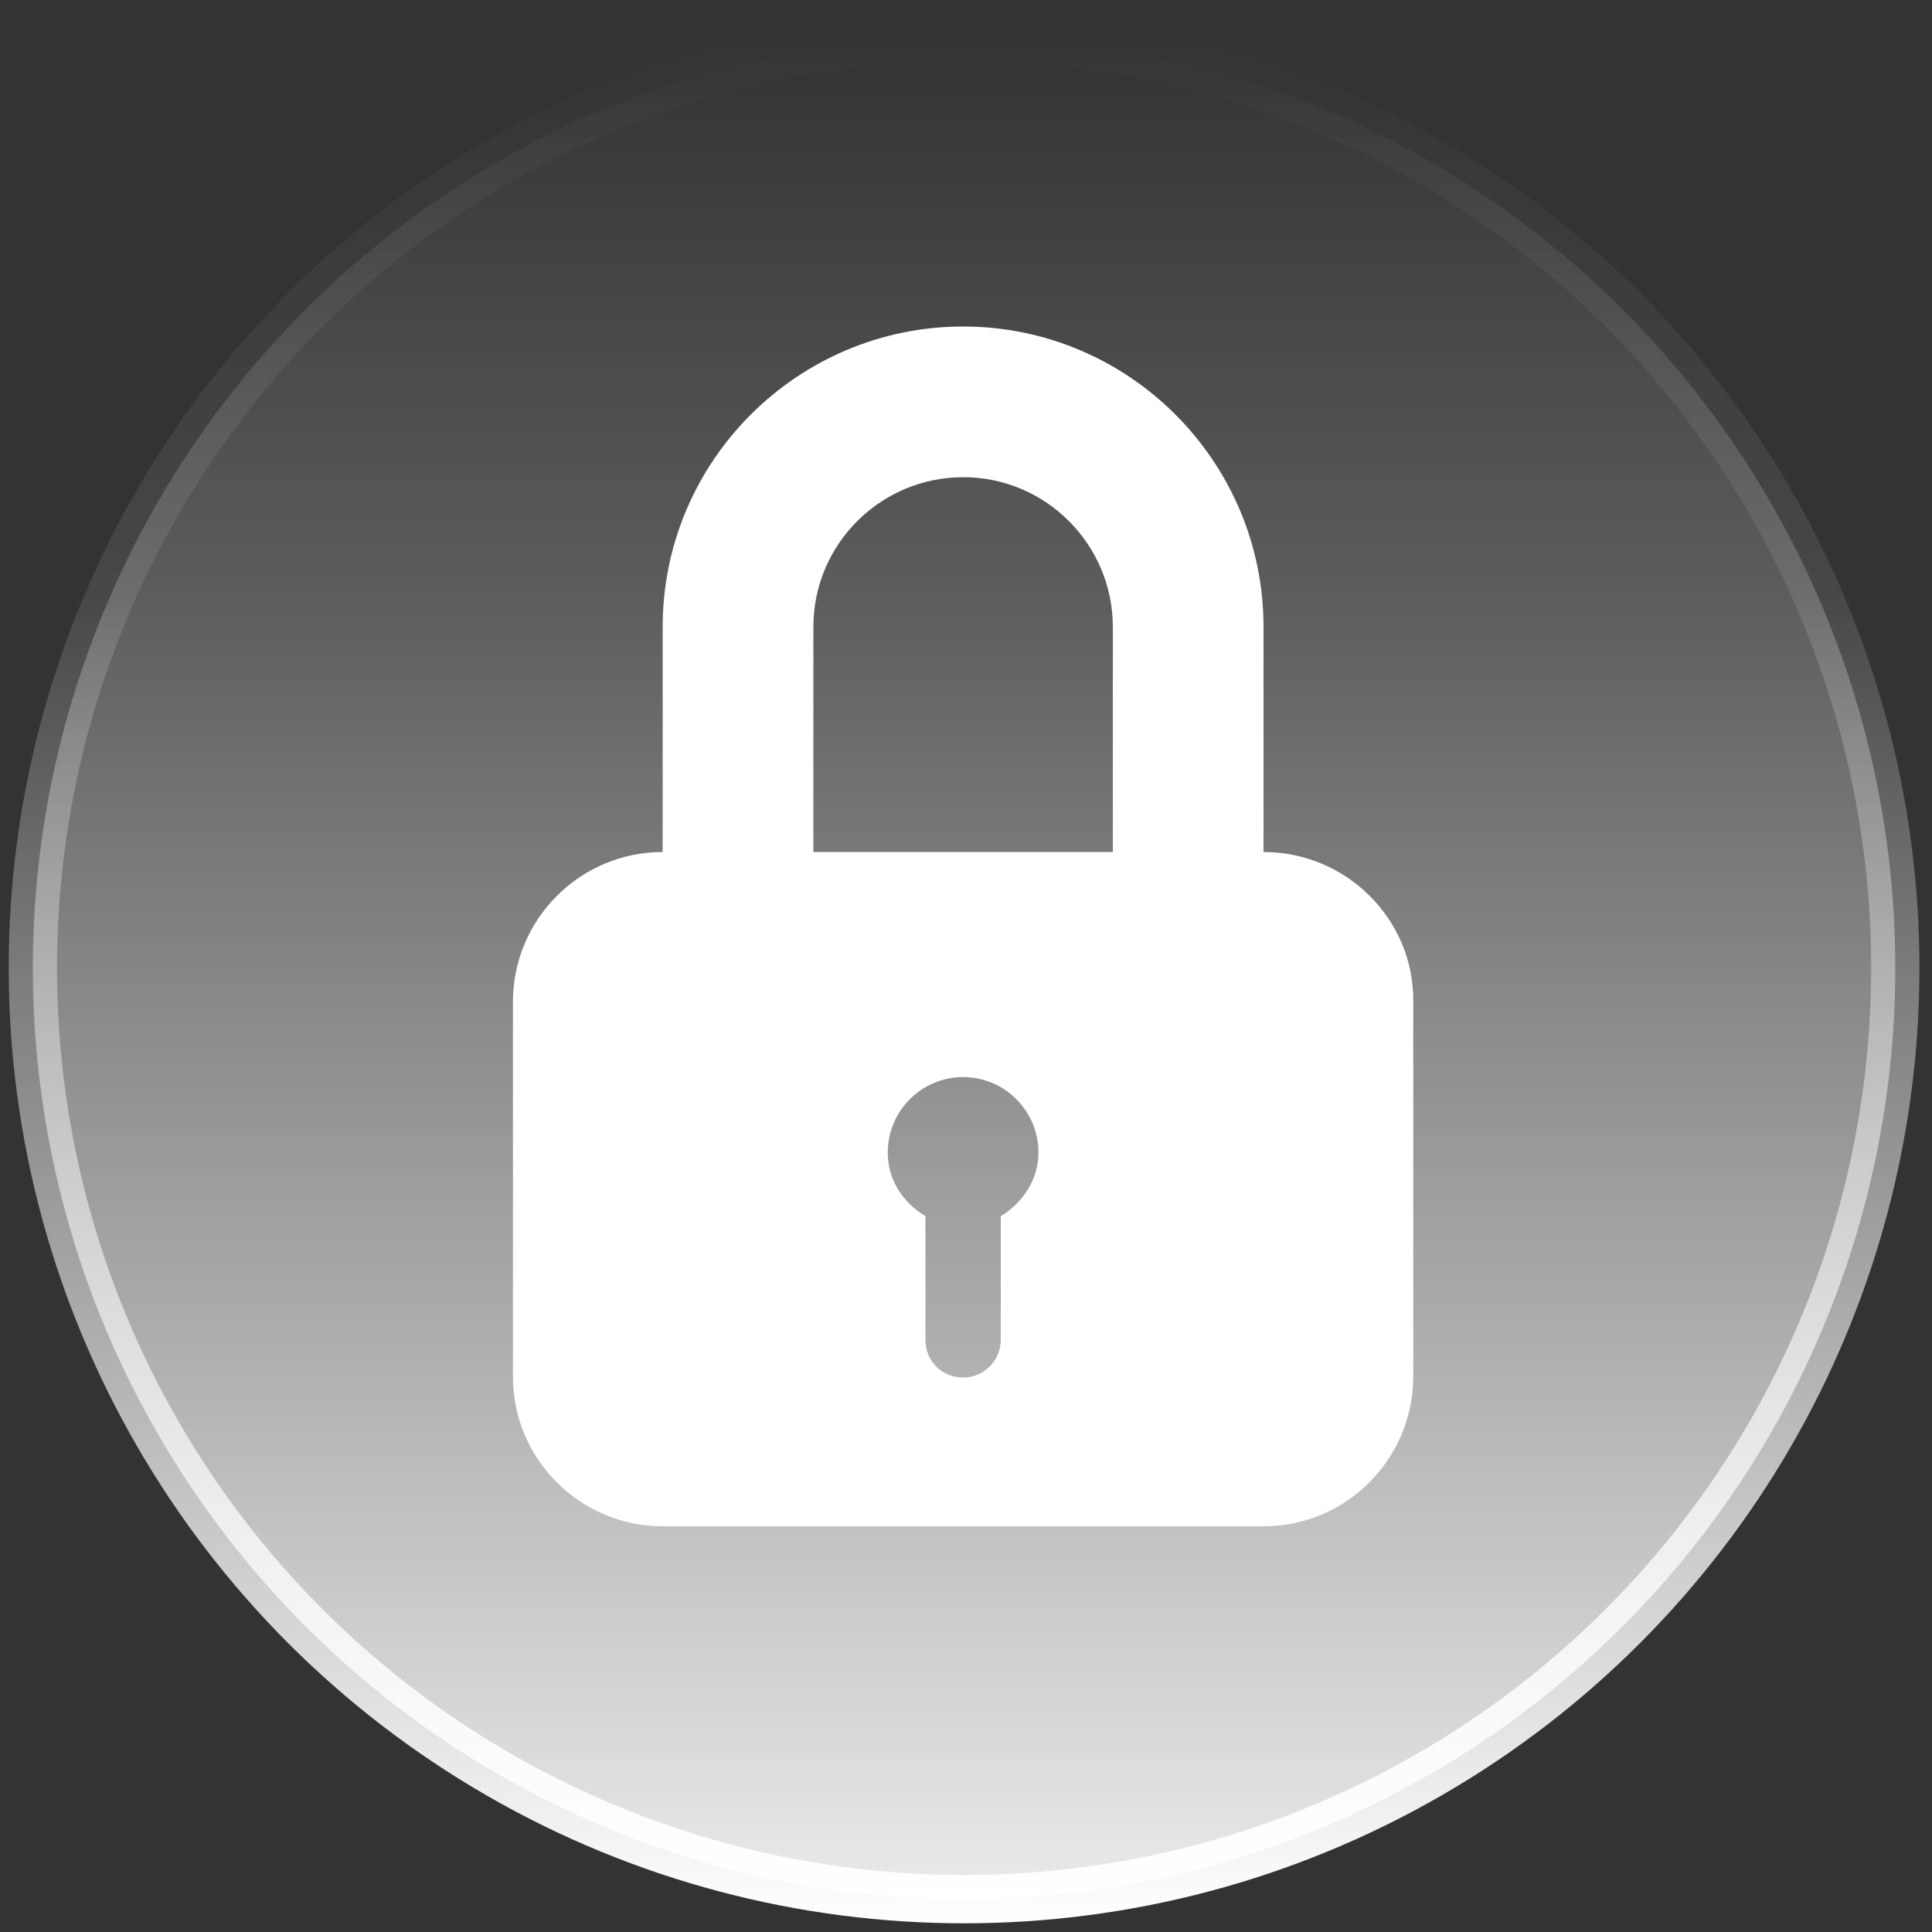
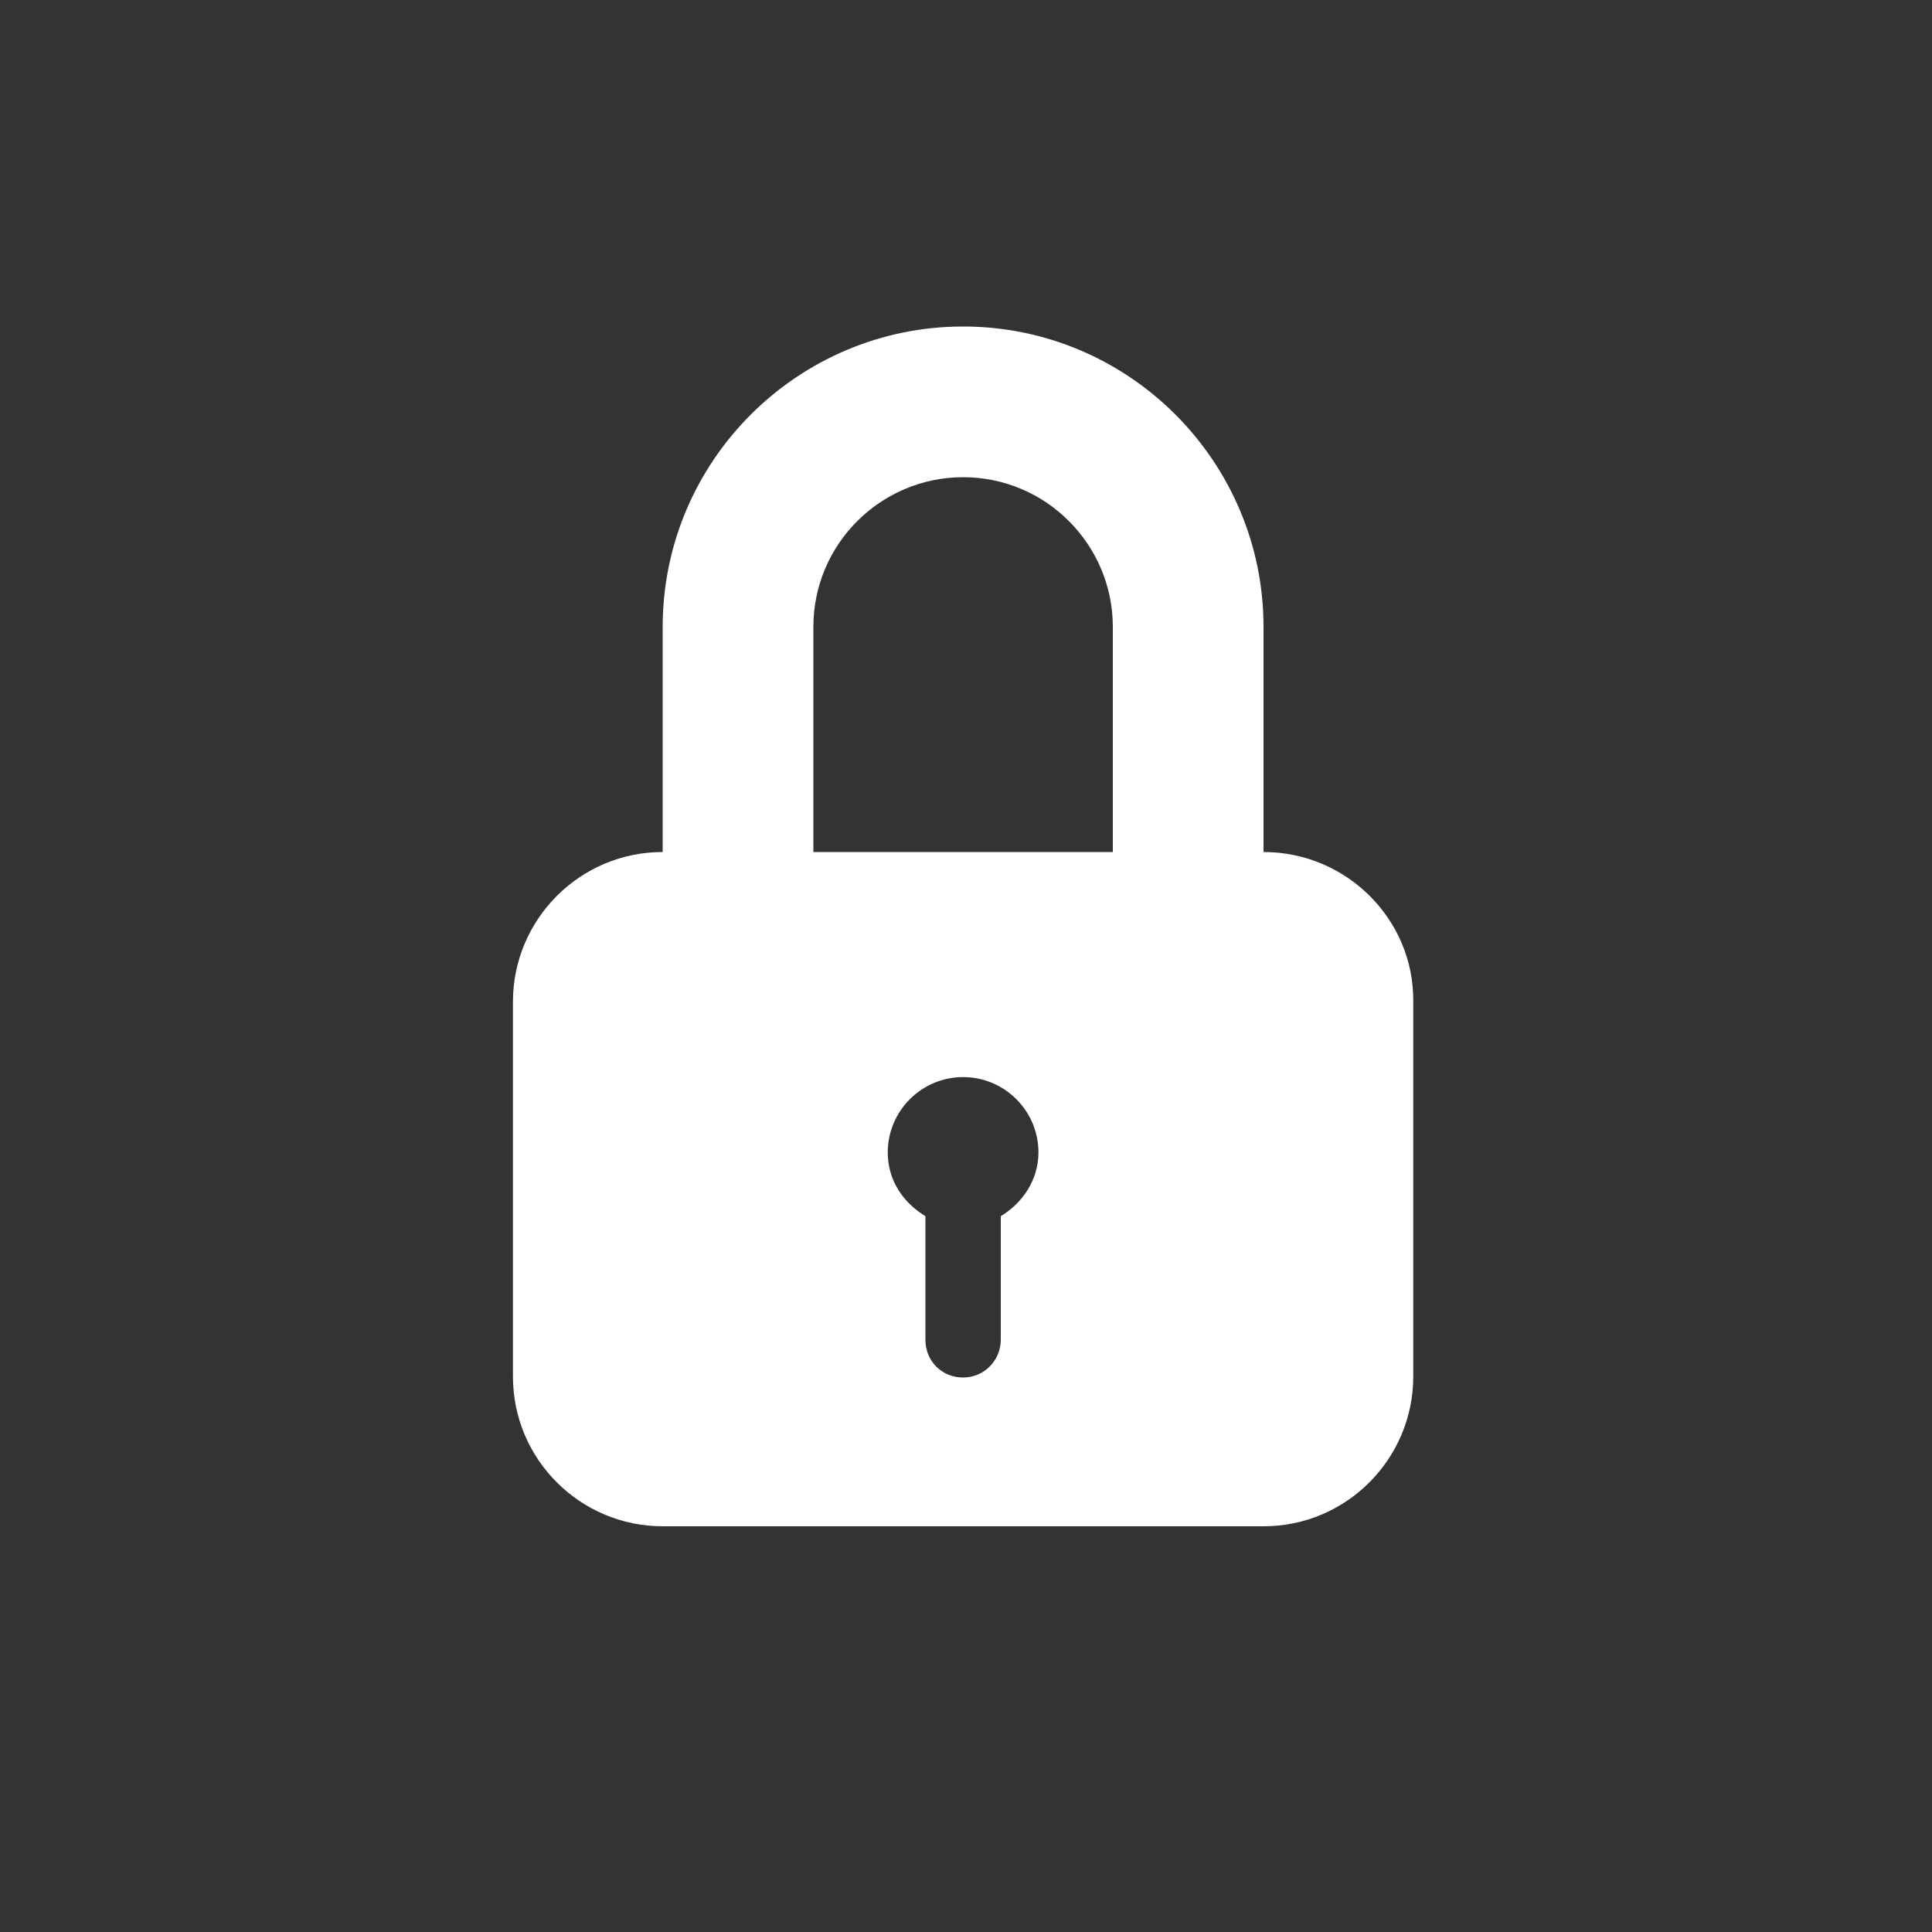
<svg xmlns="http://www.w3.org/2000/svg" version="1.1" id="Layer_1" x="0px" y="0px" viewBox="0 0 200 200" style="enable-background:new 0 0 200 200;" xml:space="preserve">
  <rect x="0" y="0" width="200" height="200" fill="#333333" stroke="none" />
  <style type="text/css">
	.st0{fill:url(#Circle_x5F_bg_1_);stroke:url(#Circle_x5F_bg_2_);stroke-width:5;stroke-miterlimit:10;}
	.st1{fill:#FFFFFF;}
</style>
  <g id="Lock_x5F_circle">
    <linearGradient id="Circle_x5F_bg_1_" gradientUnits="userSpaceOnUse" x1="99.75" y1="196.534" x2="99.75" y2="3.8">
      <stop offset="0" style="stop-color:#FFFFFF;stop-opacity:0.9" />
      <stop offset="0.705" style="stop-color:#FFFFFF;stop-opacity:0.2" />
      <stop offset="0.995" style="stop-color:#FFFFFF;stop-opacity:0" />
    </linearGradient>
    <linearGradient id="Circle_x5F_bg_2_" gradientUnits="userSpaceOnUse" x1="99.75" y1="1.3" x2="99.75" y2="199.034">
      <stop offset="0" style="stop-color:#FFFFFF;stop-opacity:0" />
      <stop offset="0.305" style="stop-color:#FFFFFF;stop-opacity:0.1" />
      <stop offset="1" style="stop-color:#FFFFFF" />
    </linearGradient>
-     <circle id="Circle_x5F_bg" class="st0" cx="99.8" cy="100.2" r="96.4" />
    <path class="st1" d="M130.8,88.2V64.9c0-17.1-13.9-31.1-31.1-31.1c-17.1,0-31.1,13.9-31.1,31.1v23.3c-8.6,0-15.5,7-15.5,15.5v38.8   c0,8.6,7,15.5,15.5,15.5h62.2c8.6,0,15.5-7,15.5-15.5v-38.8C146.4,95.2,139.4,88.2,130.8,88.2z M103.6,125.9v12.8   c0,2.1-1.7,3.9-3.9,3.9s-3.9-1.7-3.9-3.9v-12.8c-2.3-1.4-3.9-3.7-3.9-6.6c0-4.3,3.5-7.8,7.8-7.8s7.8,3.5,7.8,7.8   C107.5,122.1,105.9,124.5,103.6,125.9z M115.3,88.2H84.2V64.9c0-8.6,7-15.5,15.5-15.5c8.6,0,15.5,7,15.5,15.5V88.2z" />
  </g>
</svg>